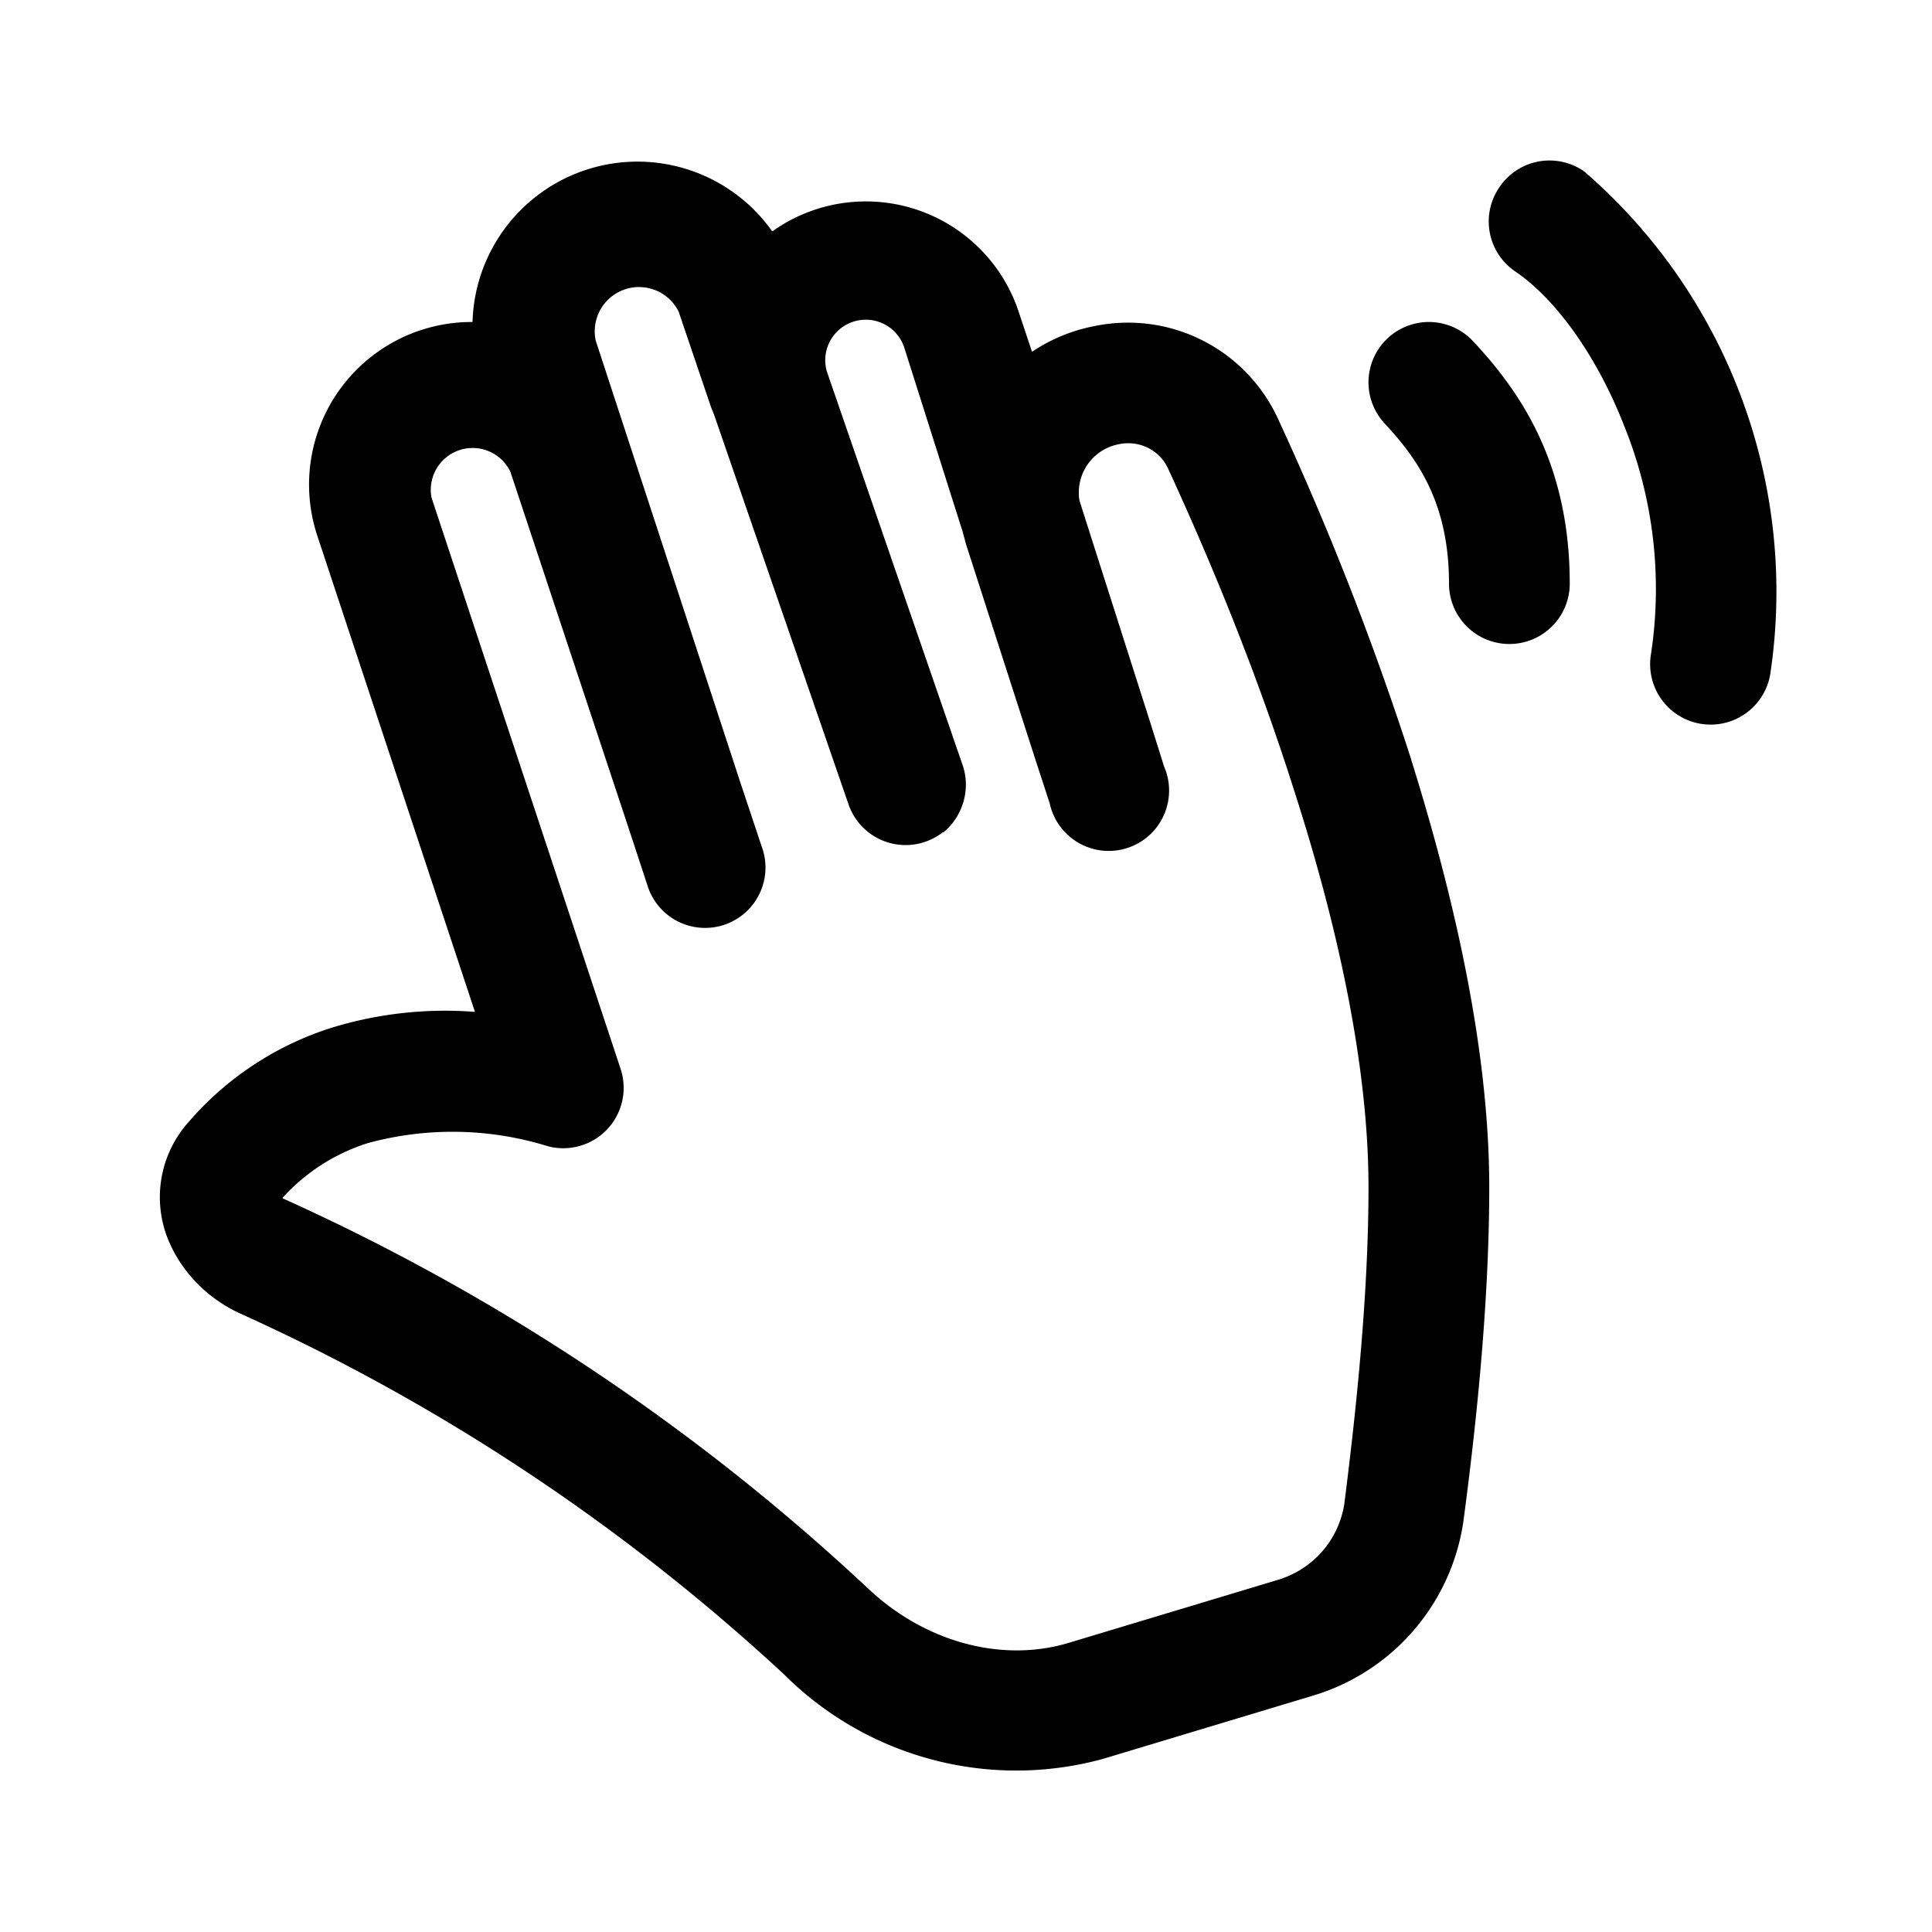
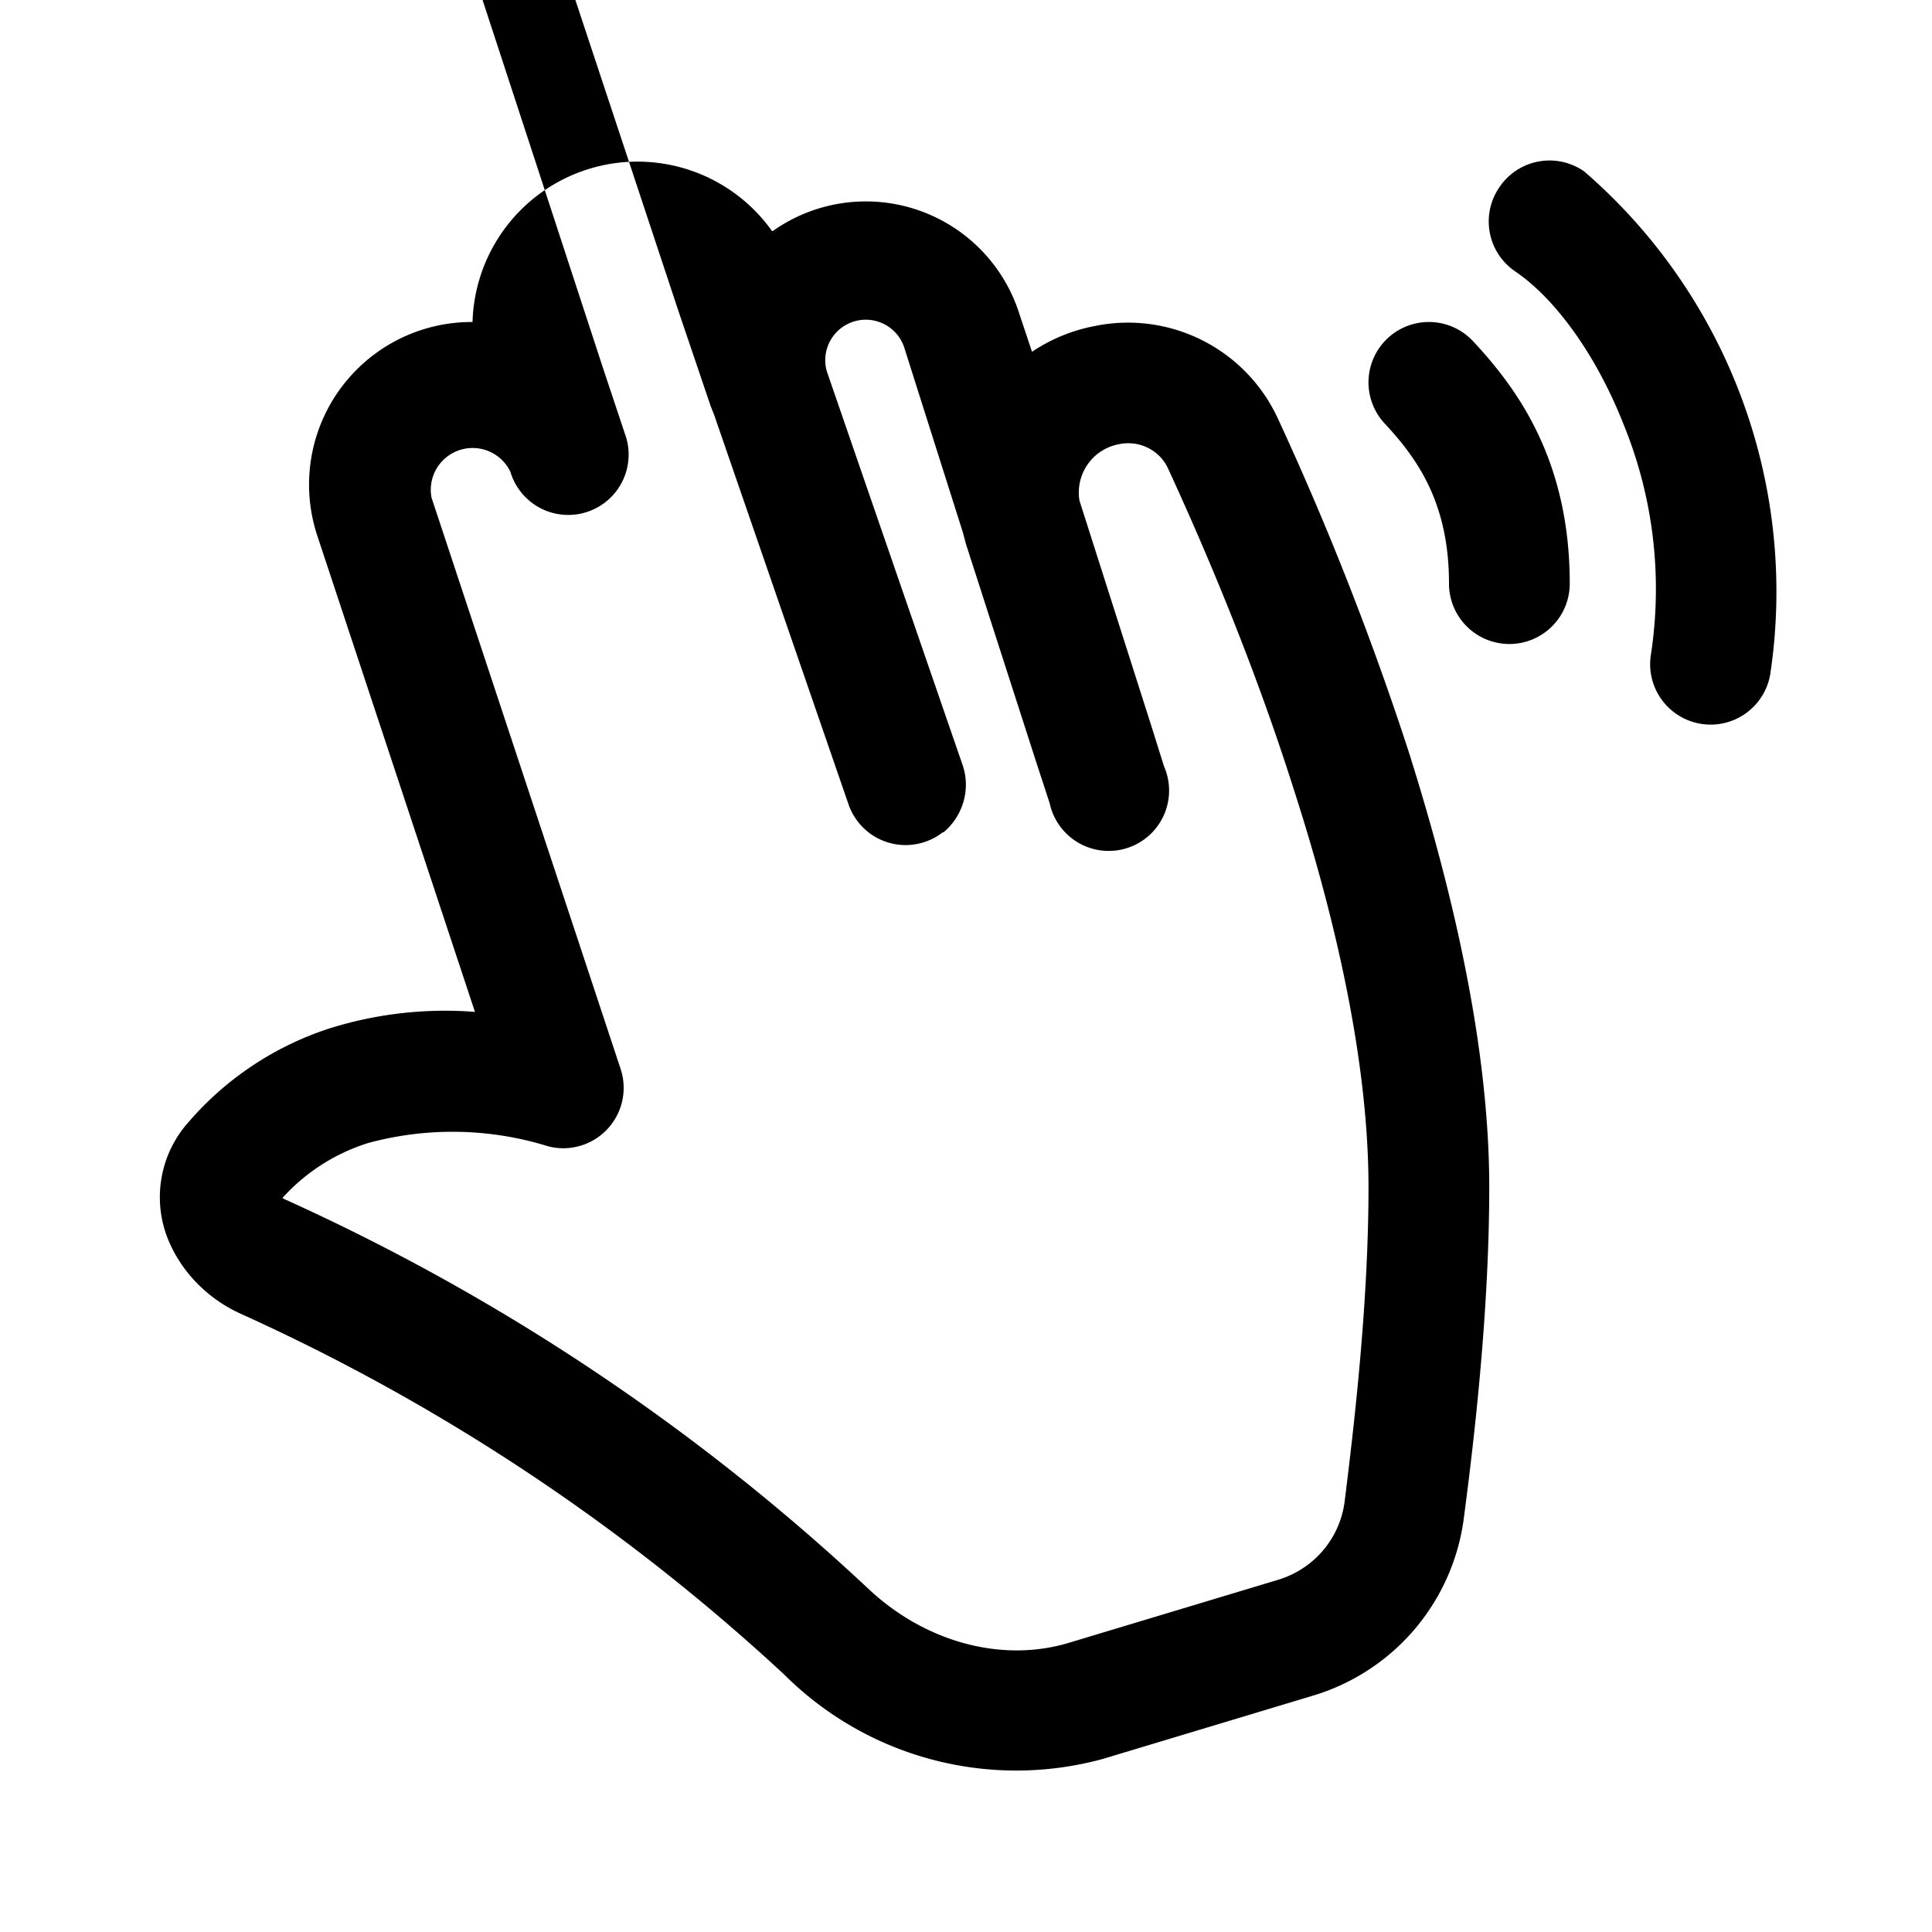
<svg xmlns="http://www.w3.org/2000/svg" width="24" height="24" viewBox="0 0 24 24">
-   <path d="M18.63 2.32a.75.75 0 0 1 1.05-.19 6.9 6.9 0 0 1 2.31 6.25.75.75 0 1 1-1.48-.26 5.4 5.4 0 0 0-.33-2.82c-.35-.9-.87-1.6-1.36-1.93a.75.75 0 0 1-.19-1.05Zm-9.04.55A2.05 2.05 0 0 0 5.87 4a2.02 2.02 0 0 0-1.93 2.65l1.96 5.92a4.8 4.8 0 0 0-1.79.2 3.9 3.9 0 0 0-1.76 1.16 1.4 1.4 0 0 0-.28 1.42c.16.43.5.78.92.97a25.2 25.2 0 0 1 6.75 4.48 4.08 4.08 0 0 0 3.96 1.05l2.59-.78a2.66 2.66 0 0 0 1.89-2.18c.14-1.05.32-2.64.32-4.14 0-1.76-.46-3.7-1-5.41a37.43 37.43 0 0 0-1.63-4.15 2.05 2.05 0 0 0-2.27-1.14 2.1 2.1 0 0 0-.78.32l-.16-.48A2 2 0 0 0 9.6 2.87Zm-1.16 1 .4 1.18.04.1 1.67 4.84a.75.75 0 0 0 1.17.35h.01c.24-.2.34-.53.24-.83l-1.69-4.9a.5.5 0 0 1 .97-.27l.72 2.27.04.15.87 2.7.17.52a.75.75 0 1 0 1.42-.46l-.16-.51-.89-2.79a.61.61 0 0 1 .48-.7c.27-.06.52.08.62.3.41.89 1.04 2.34 1.56 3.98.53 1.64.93 3.41.93 4.95 0 1.4-.17 2.9-.3 3.93-.07.45-.39.82-.84.95l-2.59.78c-.84.25-1.8-.02-2.5-.69a26.69 26.69 0 0 0-7.25-4.83l-.01-.01a2.4 2.4 0 0 1 1.06-.68 4 4 0 0 1 2.24.04.75.75 0 0 0 .9-.96l-2.35-7.1a.52.52 0 0 1 .98-.32l1.44 4.34.26.79a.75.75 0 1 0 1.42-.48l-.26-.78-1.8-5.5a.55.55 0 0 1 1.03-.36Zm9.87.37a.75.75 0 0 0-1.1 1.02c.42.45.8 1 .8 1.99a.75.75 0 0 0 1.5 0c0-1.5-.62-2.39-1.2-3.01Z" />
+   <path d="M18.63 2.32a.75.75 0 0 1 1.05-.19 6.9 6.9 0 0 1 2.31 6.25.75.75 0 1 1-1.48-.26 5.4 5.4 0 0 0-.33-2.82c-.35-.9-.87-1.6-1.36-1.93a.75.75 0 0 1-.19-1.05Zm-9.04.55A2.05 2.05 0 0 0 5.87 4a2.02 2.02 0 0 0-1.93 2.65l1.96 5.92a4.8 4.8 0 0 0-1.79.2 3.9 3.9 0 0 0-1.76 1.16 1.4 1.4 0 0 0-.28 1.42c.16.43.5.78.92.97a25.2 25.2 0 0 1 6.75 4.48 4.08 4.08 0 0 0 3.96 1.05l2.59-.78a2.66 2.66 0 0 0 1.89-2.18c.14-1.05.32-2.64.32-4.14 0-1.76-.46-3.7-1-5.41a37.43 37.43 0 0 0-1.63-4.15 2.05 2.05 0 0 0-2.27-1.14 2.1 2.1 0 0 0-.78.32l-.16-.48A2 2 0 0 0 9.6 2.87Zm-1.16 1 .4 1.18.04.1 1.67 4.84a.75.75 0 0 0 1.17.35h.01c.24-.2.34-.53.24-.83l-1.69-4.9a.5.5 0 0 1 .97-.27l.72 2.27.04.15.87 2.7.17.52a.75.75 0 1 0 1.42-.46l-.16-.51-.89-2.79a.61.61 0 0 1 .48-.7c.27-.06.52.08.62.3.41.89 1.04 2.34 1.56 3.98.53 1.64.93 3.41.93 4.95 0 1.4-.17 2.9-.3 3.93-.07.45-.39.82-.84.95l-2.59.78c-.84.25-1.8-.02-2.5-.69a26.69 26.69 0 0 0-7.25-4.83l-.01-.01a2.4 2.4 0 0 1 1.06-.68 4 4 0 0 1 2.24.04.75.75 0 0 0 .9-.96l-2.35-7.1a.52.52 0 0 1 .98-.32a.75.75 0 1 0 1.42-.48l-.26-.78-1.8-5.5a.55.55 0 0 1 1.03-.36Zm9.87.37a.75.75 0 0 0-1.1 1.02c.42.45.8 1 .8 1.99a.75.75 0 0 0 1.5 0c0-1.5-.62-2.39-1.2-3.01Z" />
</svg>